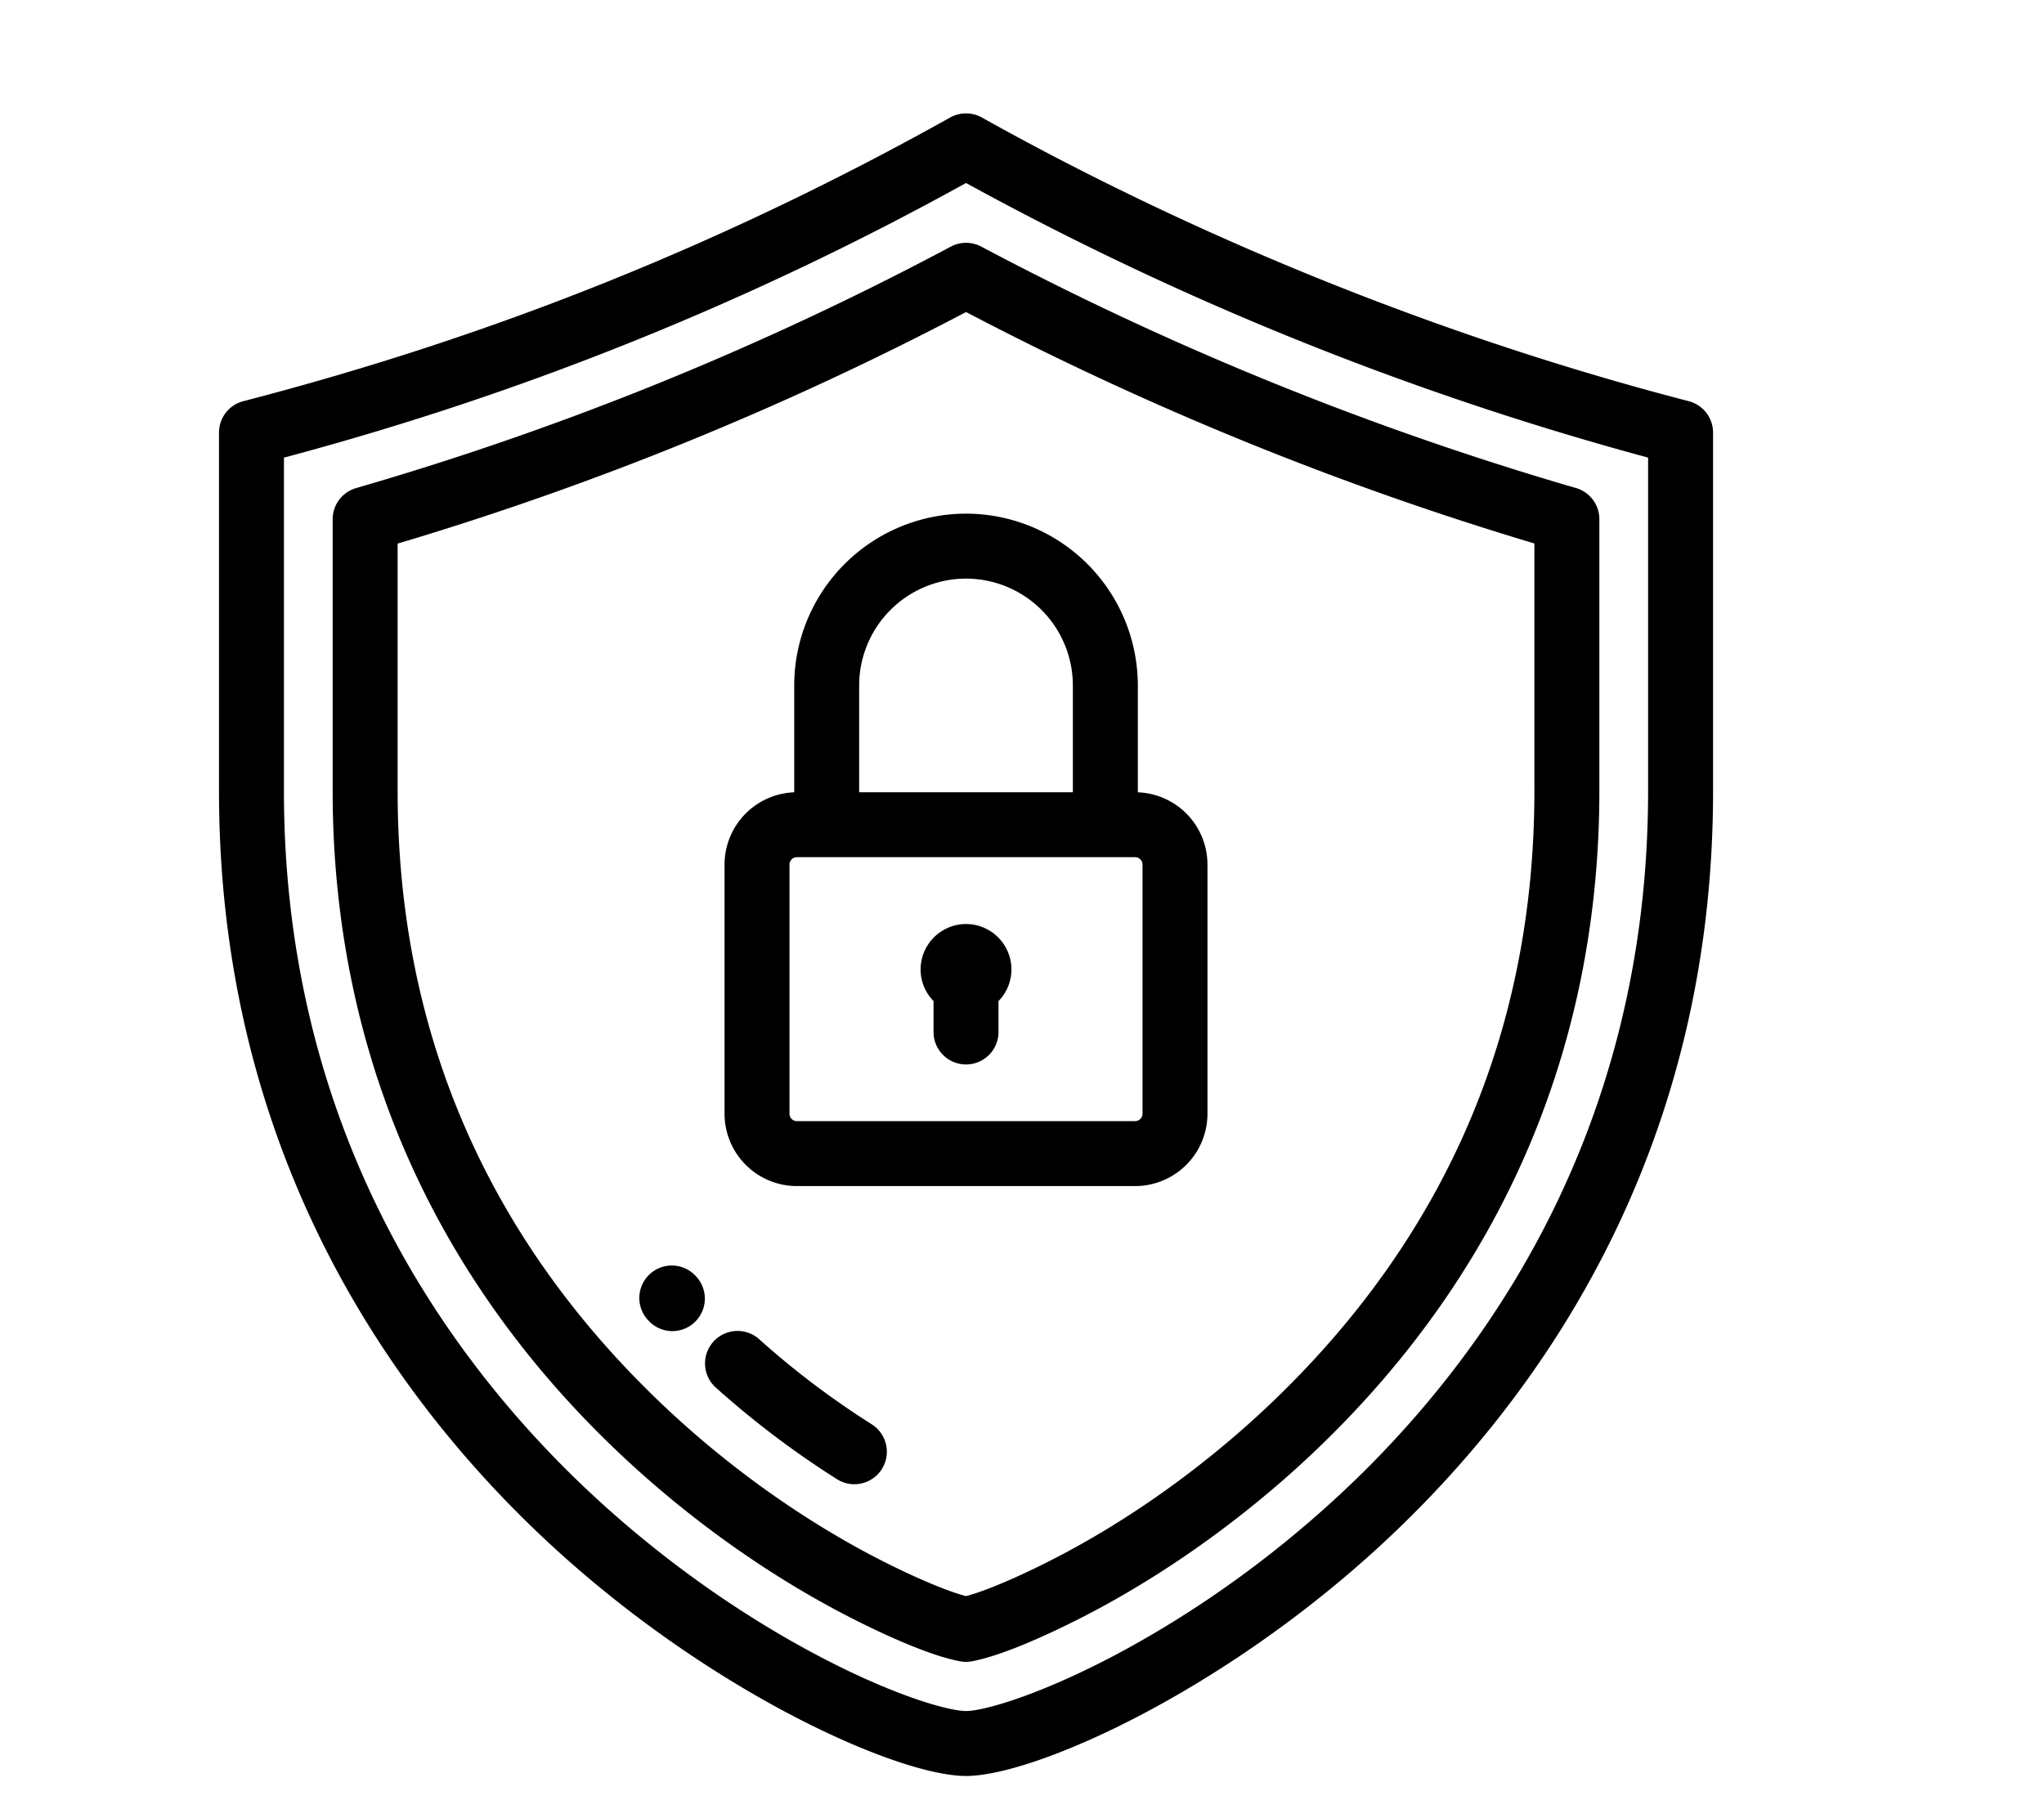
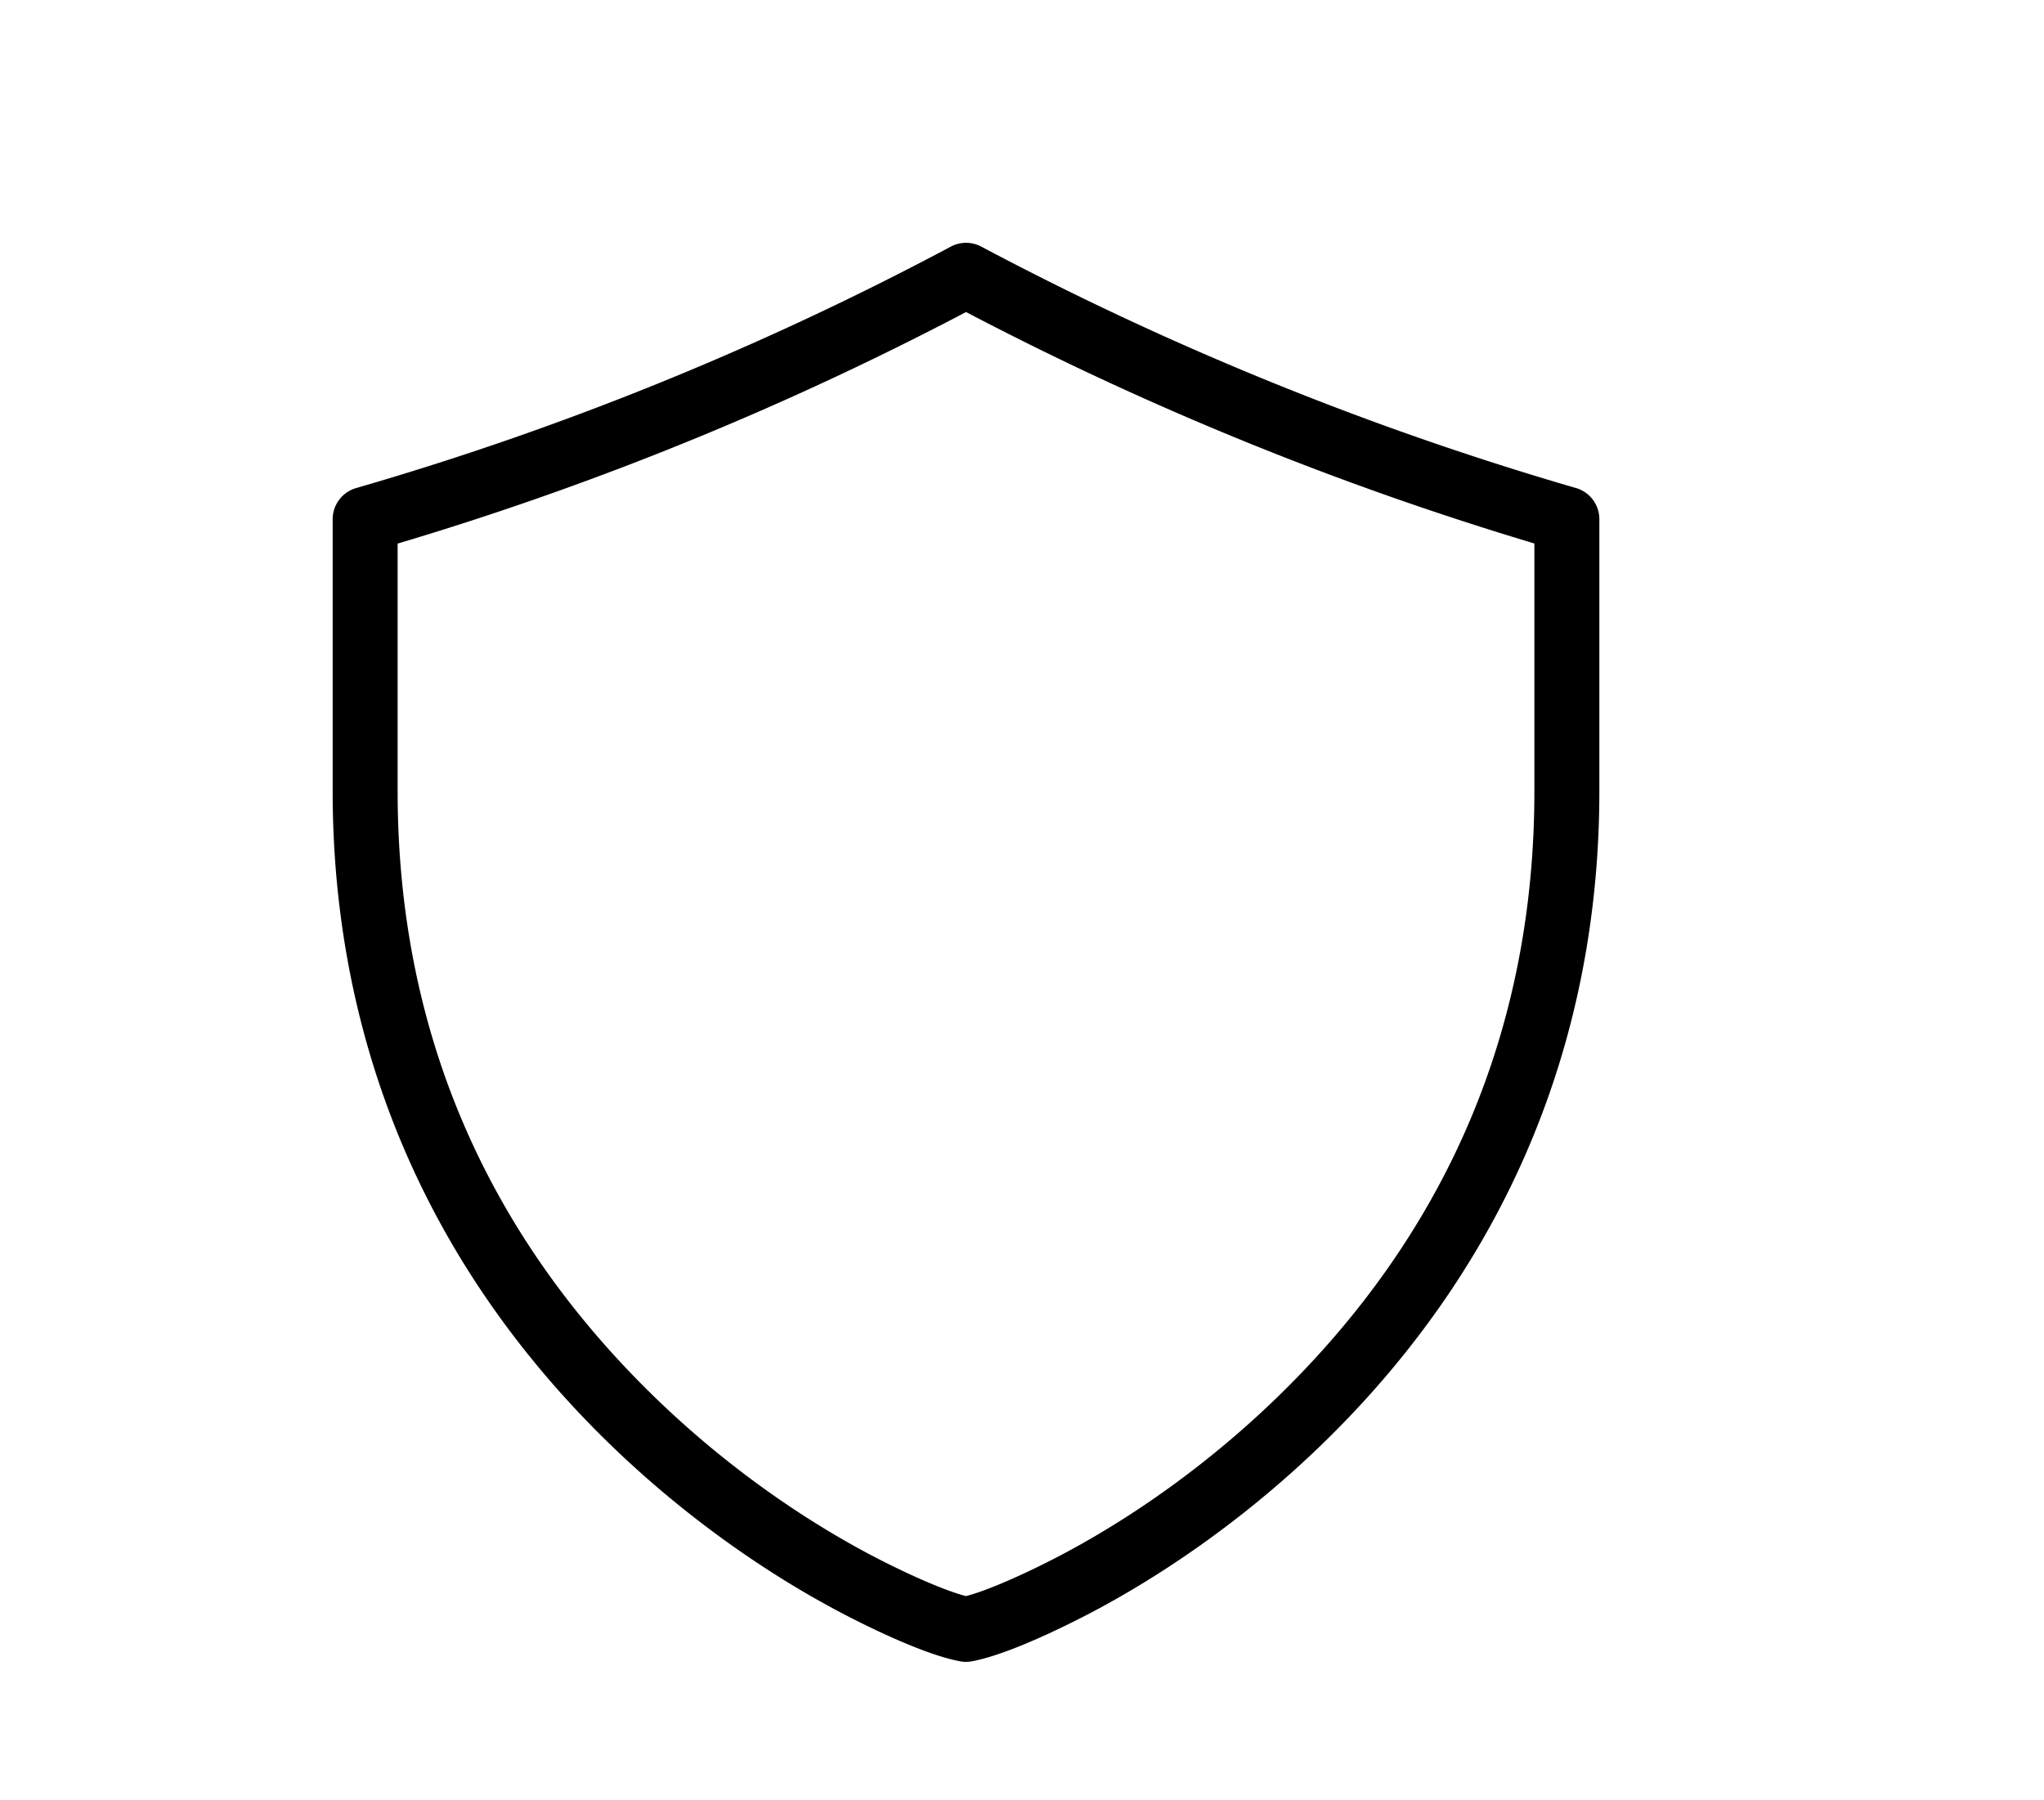
<svg xmlns="http://www.w3.org/2000/svg" width="84" height="74" fill="none">
-   <path d="M69.399 16.49C59.413 13.9 49.368 9.869 40.35 4.83a1.336 1.336 0 0 0-1.302 0C29.772 10.013 20.27 13.827 10 16.49c-.589.152-1 .684-1 1.292v14.735c0 15.154 7.38 25.178 13.571 30.919C29.213 69.594 36.915 73 39.7 73c2.785 0 10.487-3.406 17.128-9.564C63.02 57.696 70.4 47.67 70.4 32.516V17.783c0-.608-.411-1.14-1-1.292zM55.012 61.478c-3.678 3.41-7.252 5.564-9.603 6.77-2.98 1.527-5.047 2.082-5.71 2.082-.663 0-2.73-.554-5.71-2.082-2.35-1.206-5.924-3.36-9.603-6.77-5.801-5.38-12.717-14.77-12.717-28.962V18.81A123.537 123.537 0 0 0 39.7 7.522 127.414 127.414 0 0 0 67.73 18.81v13.706c0 14.191-6.915 23.583-12.717 28.962z" fill="#000" />
  <path d="M64.765 20.06a128.718 128.718 0 0 1-24.438-9.923 1.334 1.334 0 0 0-1.254.001 127.19 127.19 0 0 1-24.438 9.924c-.57.165-.964.688-.964 1.282v11.172c0 5.216.989 10.166 2.938 14.712 1.94 4.524 4.832 8.652 8.597 12.27 2.693 2.589 5.802 4.87 8.992 6.596.571.31 3.51 1.87 5.259 2.192a1.342 1.342 0 0 0 .484 0c1.748-.323 4.688-1.882 5.26-2.192 3.189-1.726 6.298-4.007 8.991-6.595 3.765-3.619 6.658-7.747 8.597-12.27 1.95-4.547 2.938-9.497 2.938-14.713V21.341c0-.593-.392-1.116-.962-1.282zm-1.708 12.456c0 9.794-3.605 18.225-10.714 25.058-2.523 2.424-5.432 4.559-8.413 6.172-1.357.735-3.19 1.591-4.23 1.86-1.043-.269-2.875-1.125-4.232-1.86-2.981-1.614-5.89-3.748-8.412-6.172-7.11-6.833-10.715-15.264-10.715-25.058V22.344a129.887 129.887 0 0 0 23.36-9.518 131.439 131.439 0 0 0 23.356 9.513v10.177z" fill="#000" />
-   <path d="M28.624 52.486l-.026-.03a1.335 1.335 0 0 0-1.978 1.794l.027.028a1.331 1.331 0 0 0 1.878.092 1.335 1.335 0 0 0 .1-1.884zm7.2 6.058a34.779 34.779 0 0 1-4.602-3.476 1.335 1.335 0 1 0-1.779 1.99 37.457 37.457 0 0 0 4.956 3.744 1.334 1.334 0 0 0 1.424-2.258zM46.76 32.567v-4.394a7.069 7.069 0 0 0-7.061-7.06 7.069 7.069 0 0 0-7.06 7.06v4.394a2.974 2.974 0 0 0-2.863 2.968v10.247a2.974 2.974 0 0 0 2.97 2.97h13.906a2.974 2.974 0 0 0 2.97-2.97V35.535a2.974 2.974 0 0 0-2.862-2.968zm-11.452-4.394a4.396 4.396 0 0 1 4.391-4.39 4.396 4.396 0 0 1 4.391 4.39v4.392h-8.782v-4.392zm11.645 17.61a.305.305 0 0 1-.301.3H32.746a.305.305 0 0 1-.301-.3V35.534c0-.163.138-.3.301-.3h13.906c.163 0 .301.137.301.3v10.247z" fill="#000" />
-   <path d="M39.7 37.981a1.87 1.87 0 0 0-1.867 1.867c0 .505.203.964.532 1.3v1.307a1.335 1.335 0 0 0 2.669 0v-1.306c.328-.337.532-.796.532-1.301a1.87 1.87 0 0 0-1.867-1.867z" fill="#000" />
</svg>